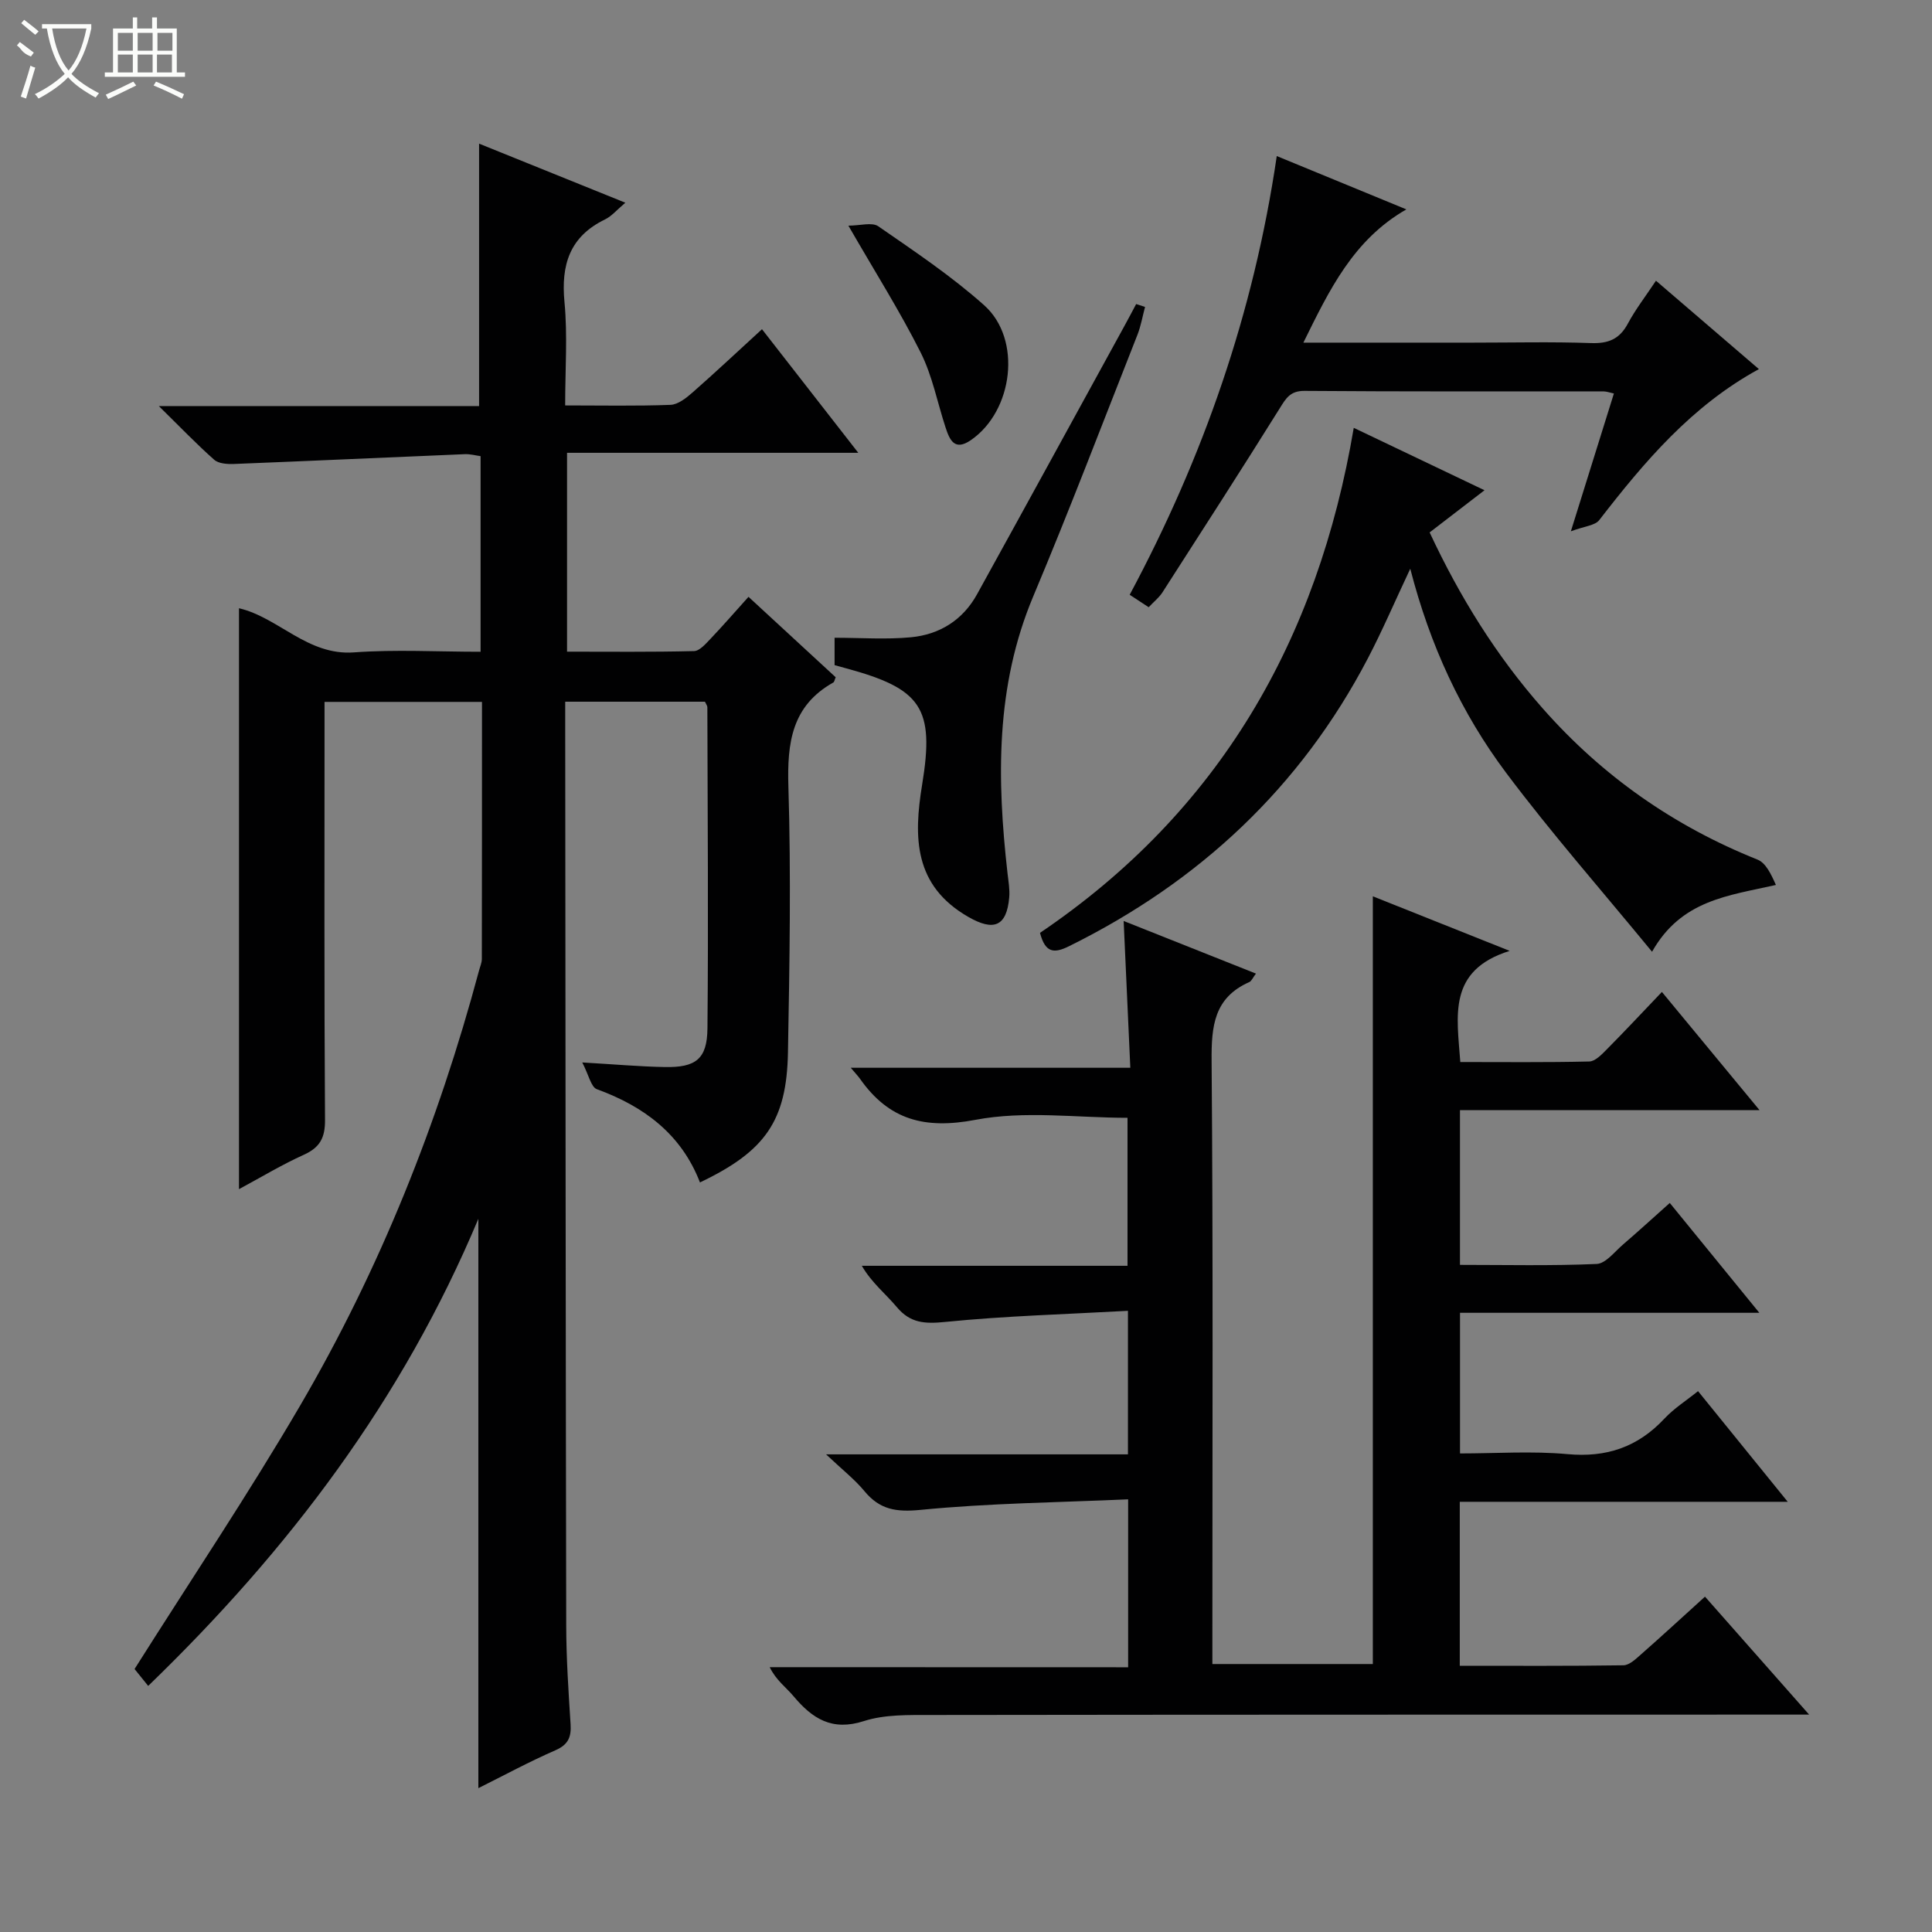
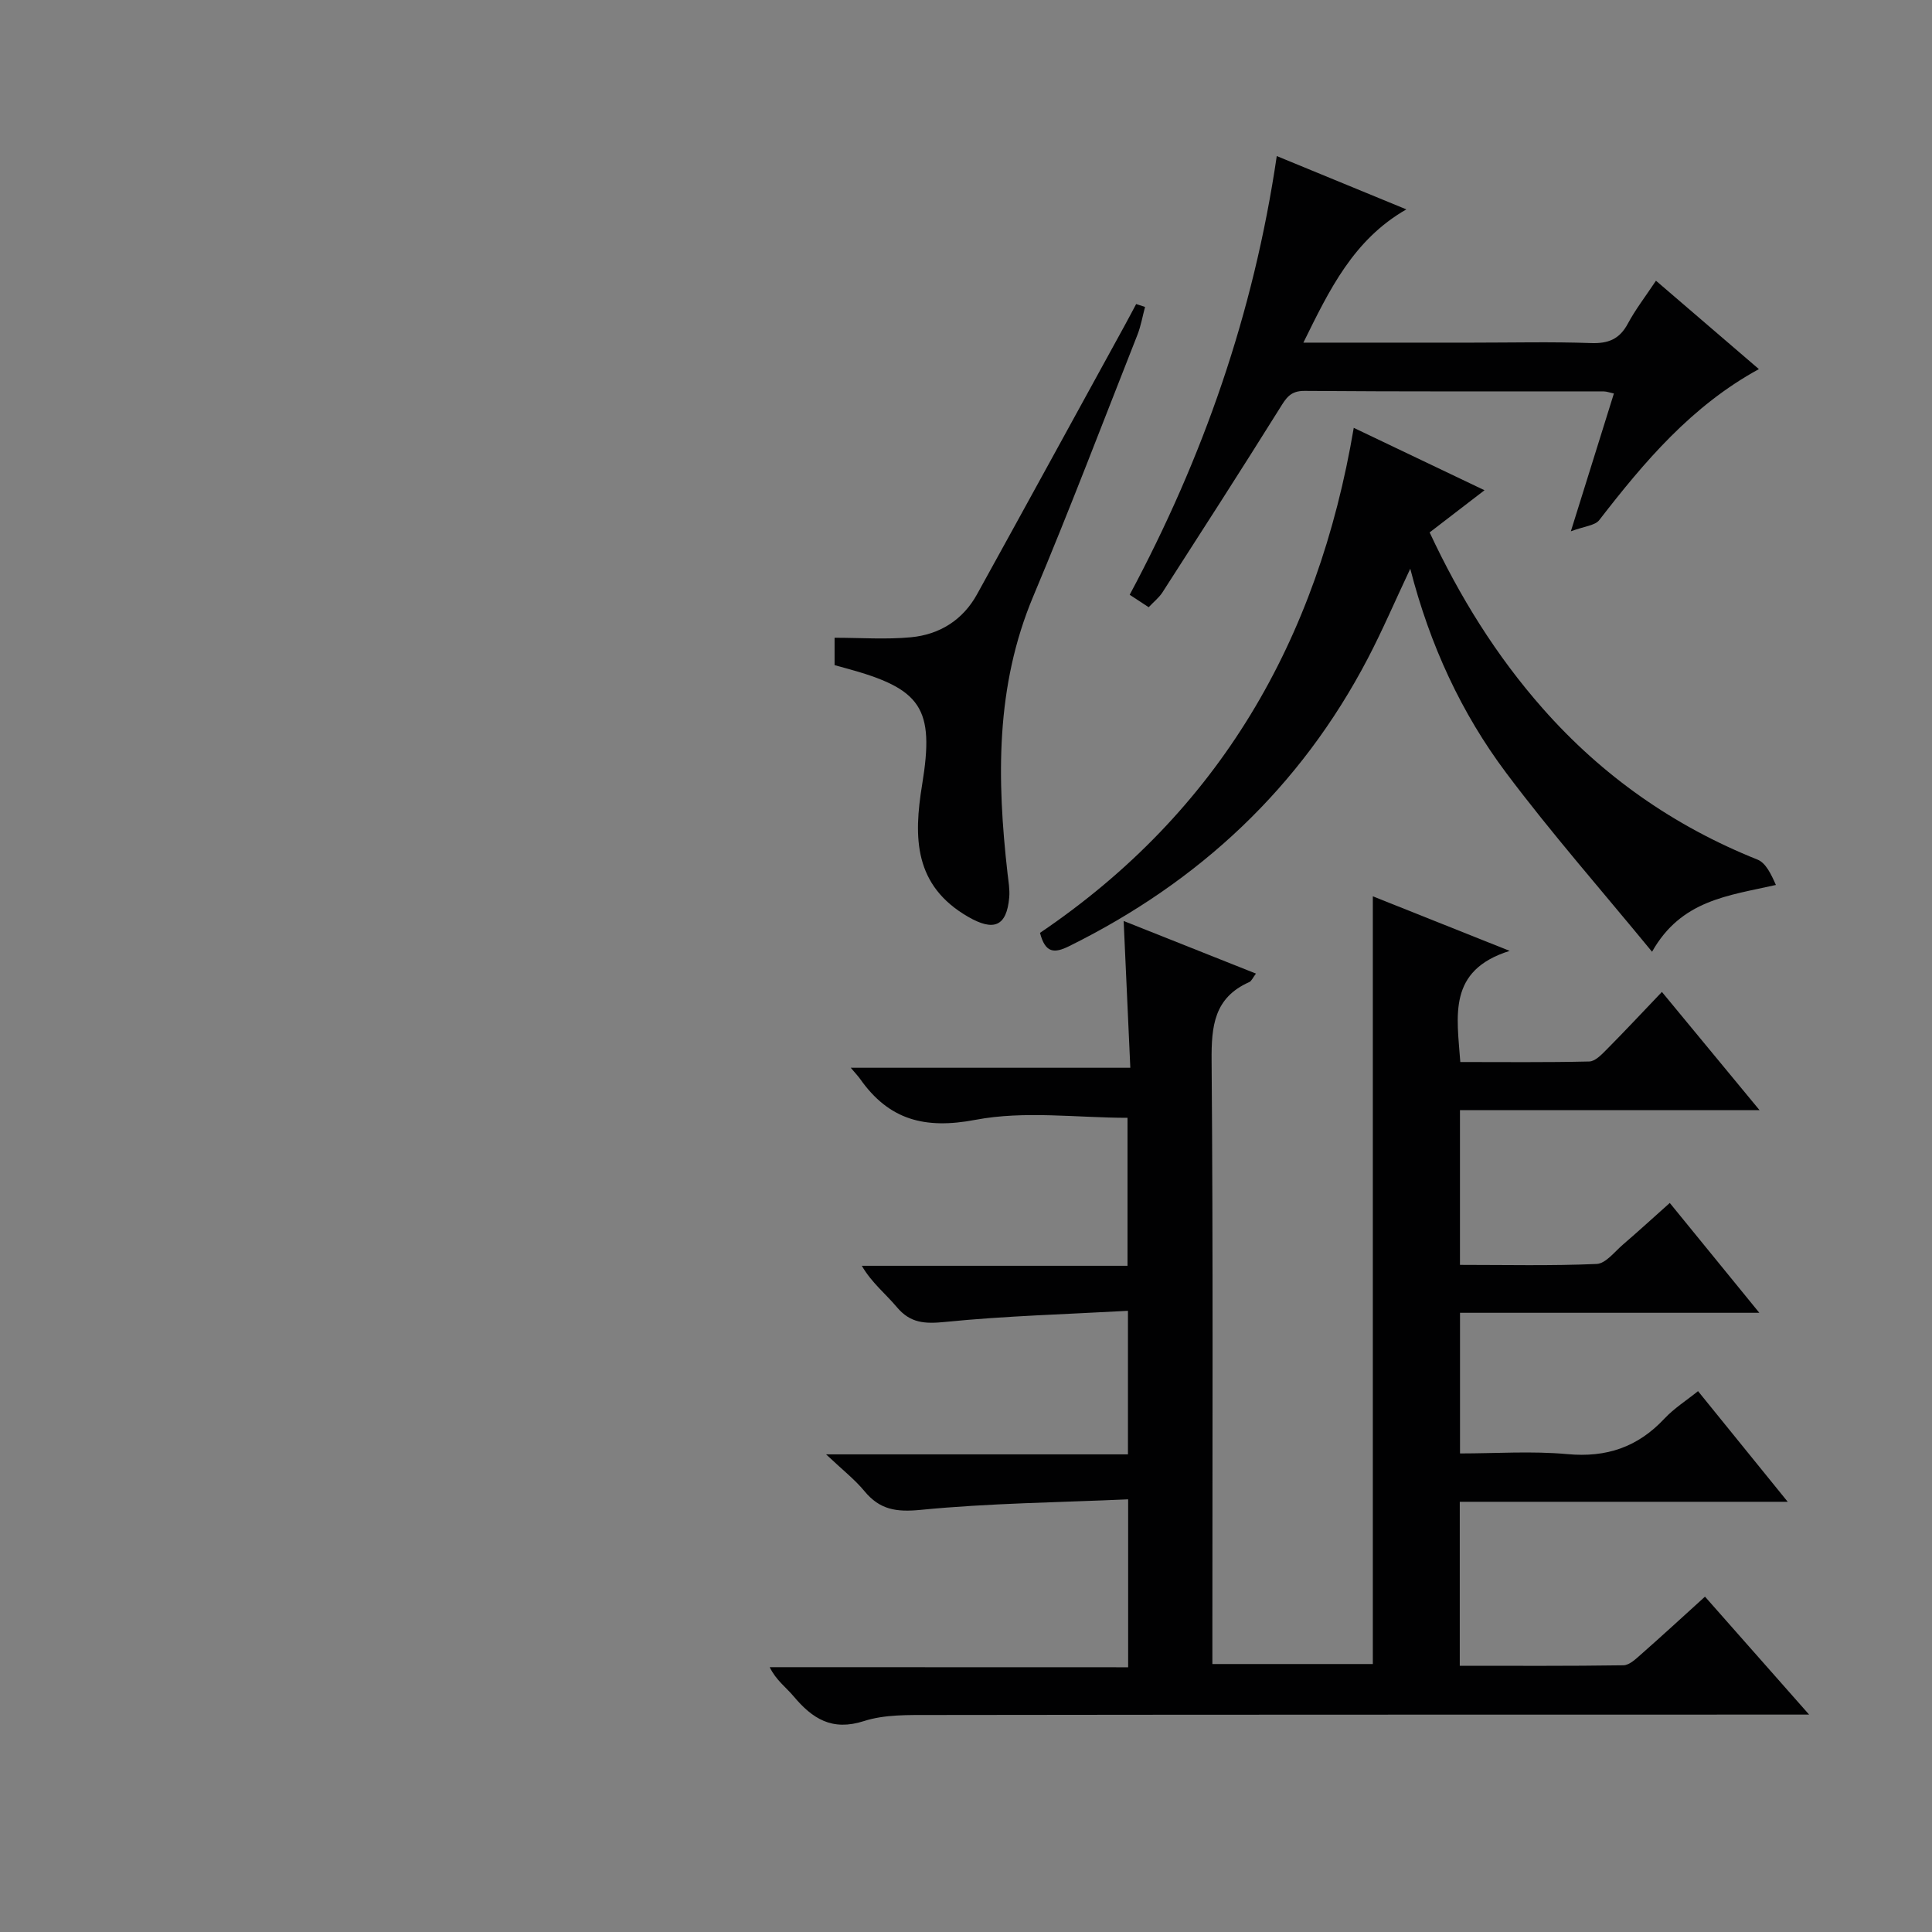
<svg xmlns="http://www.w3.org/2000/svg" enable-background="new 0 0 400 400" viewBox="0 0 400 400">
  <rect x="0" y="0" width="400" height="400" fill="#808080" stroke="none" />
  <g fill="#010102">
-     <path d="m99.04 370.22c0-39.19 0-78.04 0-117.88-15.69 37.41-39.14 68.46-68.36 96.71-1.25-1.55-2.34-2.91-2.82-3.5 11.67-18.48 23.54-36.17 34.27-54.52 16.51-28.25 28.57-58.46 37.05-90.09.21-.8.58-1.61.58-2.41.03-17.63.03-35.26.03-53.21-10.94 0-21.5 0-32.6 0v5.54c0 27-.08 54 .1 81 .03 3.71-1.05 5.71-4.4 7.23-4.5 2.03-8.76 4.61-13.41 7.11 0-40.35 0-80.18 0-120.27 8.18 1.91 14.19 9.84 23.79 9.14 8.59-.63 17.26-.13 26.23-.13 0-13.67 0-26.92 0-40.5-1.04-.14-2.14-.45-3.23-.41-15.94.66-31.88 1.4-47.82 2.03-1.38.05-3.18-.06-4.1-.87-3.68-3.26-7.09-6.82-11.47-11.12h66.31c0-18.23 0-36.08 0-54.33 9.82 3.97 19.75 7.98 30.28 12.23-1.75 1.47-2.82 2.78-4.19 3.45-7.33 3.55-9.15 9.39-8.41 17.13.66 6.89.14 13.9.14 21.39 7.59 0 14.71.15 21.81-.12 1.56-.06 3.26-1.42 4.56-2.56 4.74-4.16 9.33-8.48 14.38-13.1 6.62 8.49 13.02 16.7 19.94 25.59-20.5 0-40.2 0-60.3 0v41.17c8.76 0 17.53.1 26.3-.12 1.16-.03 2.42-1.52 3.41-2.55 2.61-2.74 5.09-5.61 7.86-8.68 6.18 5.7 12.14 11.2 18.05 16.65-.23.52-.27.95-.49 1.08-8.62 4.84-9.58 12.5-9.3 21.59.56 18.31.24 36.66-.09 54.98-.26 14.21-4.7 20.49-18.22 26.94-3.85-9.97-11.55-15.73-21.34-19.3-1.22-.44-1.68-2.96-3.03-5.54 6.58.38 11.81.85 17.05.95 6.46.13 8.81-1.65 8.87-8.01.21-22.16.03-44.33-.02-66.49 0-.3-.25-.6-.5-1.14-9.33 0-18.76 0-28.93 0v5.25c.06 62 .09 124 .21 186 .01 6.81.47 13.63.9 20.44.17 2.63-.45 4.21-3.08 5.38-5.47 2.38-10.72 5.23-16.01 7.87z" />
    <path d="m233.57 345.19c0-11.78 0-22.7 0-34.77-14.51.65-28.78.79-42.94 2.18-5.09.5-8.48-.03-11.66-3.88-2-2.42-4.54-4.4-7.94-7.61h62.5c0-9.98 0-19.22 0-29.72-12.75.71-25.33 1.05-37.81 2.3-4.23.42-7.24.29-10.06-3.09-2.3-2.74-5.18-5-7.23-8.53h55.01c0-10.4 0-20.31 0-30.64-10.44 0-21.3-1.52-31.49.42-10.53 2-17.92 0-23.89-8.49-.37-.53-.83-1-1.92-2.29h57.88c-.47-10.31-.91-19.88-1.38-30.39 9.39 3.73 18.18 7.23 27.39 10.89-.65.85-.91 1.55-1.38 1.76-7.3 3.23-7.86 9.13-7.8 16.3.32 39.49.16 78.99.16 118.49v6.4h33.22c0-52.87 0-105.59 0-158.95 9.01 3.59 17.88 7.13 28.33 11.3-12.91 4.04-10.9 13.45-10.22 23.01 8.86 0 17.79.1 26.71-.11 1.21-.03 2.54-1.42 3.55-2.44 3.75-3.78 7.38-7.67 11.48-11.96 6.82 8.25 13.21 15.99 20.21 24.47-21.09 0-41.43 0-62.02 0v32.04c9.44 0 18.88.22 28.29-.19 1.88-.08 3.72-2.52 5.45-4.01 3.16-2.71 6.22-5.52 9.7-8.62 6.06 7.43 12.01 14.73 18.54 22.74-21.04 0-41.37 0-61.97 0v29.12c7.39 0 14.87-.53 22.23.14 8.1.75 14.56-1.45 20.07-7.33 2.01-2.15 4.58-3.77 6.98-5.71 6.04 7.45 11.96 14.76 18.57 22.91-23.26 0-45.46 0-67.9 0v33.95c11.35 0 22.61.07 33.88-.1 1.24-.02 2.58-1.32 3.66-2.27 4.34-3.82 8.6-7.74 13.23-11.94 7.07 8.01 13.94 15.79 21.56 24.42-2.84 0-4.59 0-6.35 0-58.5.01-116.99 0-175.49.08-4.64.01-9.54-.13-13.85 1.26-6.61 2.13-10.68-.5-14.57-5.14-1.57-1.87-3.64-3.33-4.94-6.02 24.55.02 49.08.02 74.21.02z" />
    <path d="m215.32 193.14c37.09-25.09 57.52-60.55 64.96-104.56 9.15 4.37 17.87 8.53 27.07 12.92-4.01 3.08-7.54 5.8-11.36 8.73 6.22 13.32 13.78 25.52 23.41 36.44 12.33 13.99 27.15 24.37 44.47 31.3 1.72.69 2.8 2.97 3.81 5.25-9.87 2.24-19.59 3.1-25.64 13.83-10.48-12.76-20.81-24.51-30.17-36.99-9.32-12.42-15.81-26.46-19.89-42.31-3.17 6.72-5.75 12.76-8.78 18.56-13.97 26.74-34.92 46.27-61.86 59.59-3.08 1.52-4.92 1.45-6.02-2.76z" />
    <path d="m237.82 125.72c-1.28-.84-2.35-1.54-3.93-2.58 15.2-28.38 25.67-58.29 30.45-90.83 8.88 3.65 17.53 7.21 26.83 11.04-10.98 6.3-15.92 16.63-21.32 27.59h35.06c8.16 0 16.33-.2 24.48.09 3.59.13 5.92-.81 7.64-4.03 1.56-2.91 3.6-5.55 5.82-8.88 7.13 6.12 14.02 12.04 21.31 18.3-13.95 7.62-23.72 19.2-33.06 31.27-.87 1.12-3.04 1.25-5.87 2.31 3.31-10.61 6.07-19.43 8.91-28.53-.93-.2-1.51-.43-2.1-.43-20.65-.02-41.31.05-61.96-.11-2.95-.02-3.82 1.51-5.12 3.6-8 12.81-16.18 25.5-24.35 38.21-.72 1.06-1.78 1.9-2.79 2.98z" />
    <path d="m172.79 137.71c0-2.01 0-3.63 0-5.67 5.39 0 10.64.39 15.81-.1 5.91-.56 10.73-3.55 13.68-8.89 10.2-18.47 20.33-36.99 30.48-55.49.84-1.53 1.65-3.07 2.47-4.61.61.2 1.22.4 1.84.6-.52 1.92-.85 3.91-1.57 5.75-7.13 18.07-14.04 36.24-21.57 54.15-7.85 18.66-7.54 37.89-5.33 57.39.19 1.65.49 3.33.35 4.95-.53 6.07-3.24 7.06-8.5 4.03-11.23-6.47-11.33-16.4-9.53-27.38 2.61-15.9-.13-19.85-15.84-24.1-.63-.18-1.27-.36-2.29-.63z" />
-     <path d="m175.65 46.72c2.43 0 4.89-.77 6.19.13 7.5 5.19 15.14 10.3 21.92 16.35 7.88 7.03 6.02 21.9-2.76 27.93-3.36 2.31-4.38-.02-5.23-2.62-1.7-5.18-2.73-10.69-5.15-15.51-4.29-8.54-9.43-16.67-14.97-26.28z" />
  </g>
-   <path d="m6.4 11.7c-2-.8-1.9-1.6-2.9-2.3l.6-.7c.9.7 1.9 1.4 2.9 2.2zm-2.1 8.3c.7-2.1 1.4-4.2 2-6.4.2.1.6.3 1 .4-.7 2.3-1.3 4.4-1.9 6.4zm3-12.8c-1.1-.9-2.1-1.7-2.9-2.4l.6-.7c1 .8 2 1.5 3 2.4zm1.4-1.3v-.9h10.2v.9c-.9 4.2-2.3 7.3-4.1 9.4 1.3 1.4 3.2 2.7 5.7 4-.2.2-.4.5-.7.9-2.5-1.4-4.4-2.7-5.7-4.2-1.4 1.5-3.5 3-6.1 4.4 0 0 0 0-.1-.1-.3-.4-.5-.7-.7-.8 2.7-1.3 4.7-2.8 6.2-4.2-1.8-2.2-3-5.3-3.7-9.4zm9.2 0h-7.1c.6 3.8 1.7 6.7 3.4 8.7 1.7-2 2.9-4.8 3.7-8.7z" fill="#fbfcfa" />
-   <path d="m31.6 3.6h.9v2.3h4.1v9.1h1.7v.9h-16.6v-.9h1.7v-9.1h4.1v-2.3h.9v2.3h3.1v-2.3zm-4 13.3.6.8c-1.9.9-3.8 1.9-5.8 2.8-.2-.3-.3-.6-.5-.9 2-.9 3.9-1.8 5.7-2.7zm-3.2-10.1v3.7h3.1v-3.7zm0 4.5v3.7h3.1v-3.7zm4.1-4.5v3.7h3.1v-3.7zm0 4.5v3.7h3.1v-3.7zm9.1 9.1c-2.1-1.1-4.1-2-5.8-2.7l.5-.8c2.2.9 4.1 1.8 5.8 2.6l-.4.9zm-1.9-13.6h-3.1v3.7h3.1zm-3.2 4.5v3.7h3.1v-3.7z" fill="#fbfcfa" />
</svg>